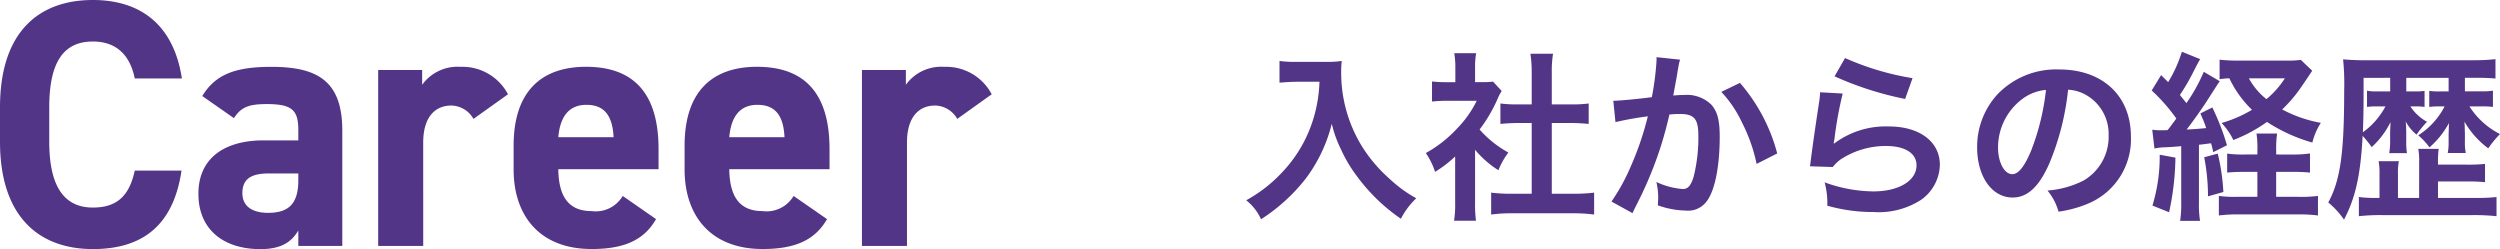
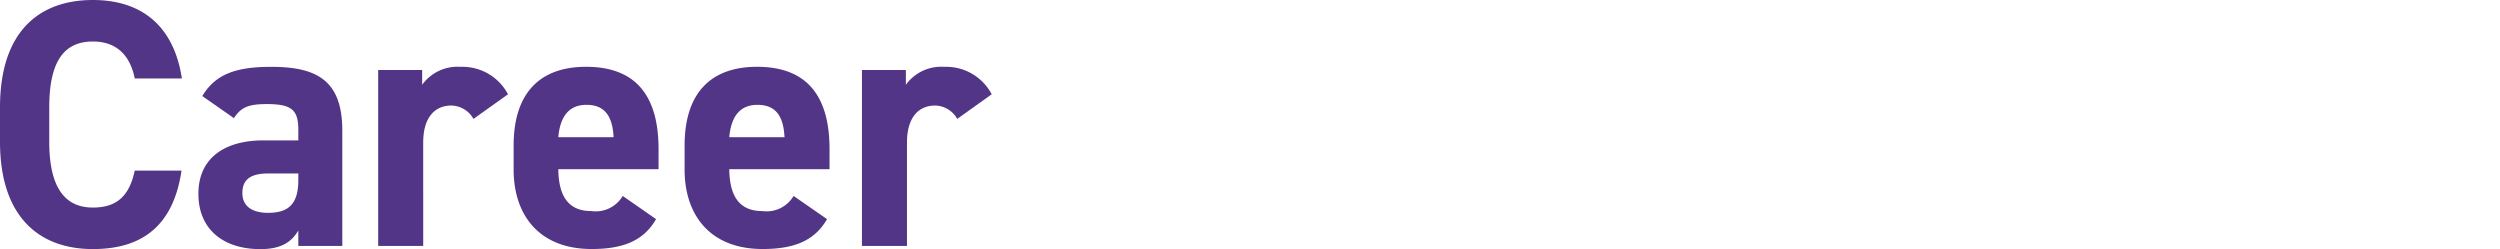
<svg xmlns="http://www.w3.org/2000/svg" width="248.725" height="24.78" viewBox="0 0 248.725 24.78">
  <g id="グループ_8590" data-name="グループ 8590" transform="translate(3968.355 242.465)">
-     <path id="パス_24855" data-name="パス 24855" d="M7.92-12.33a14.224,14.224,0,0,1-.594,3.636A13.325,13.325,0,0,1,4.248-3.366,14.219,14.219,0,0,1,.63-.54,5.049,5.049,0,0,1,2.106,1.35,17.982,17.982,0,0,0,6.57-2.718,15.1,15.1,0,0,0,9.144-8.154,11.634,11.634,0,0,0,10.062-5.6a13.708,13.708,0,0,0,1.584,2.664A18.138,18.138,0,0,0,16.02,1.3,7.639,7.639,0,0,1,17.55-.738a12.882,12.882,0,0,1-2.664-1.944,14.562,14.562,0,0,1-2.88-3.456,13.937,13.937,0,0,1-1.926-7.128,8.494,8.494,0,0,1,.054-1.134,9.808,9.808,0,0,1-1.638.09H5.634a10.96,10.96,0,0,1-1.692-.09v2.16c.7-.054,1.242-.09,1.728-.09ZM23.4-5.562a9.88,9.88,0,0,0,2.322,2.034,7.677,7.677,0,0,1,.99-1.764A10.613,10.613,0,0,1,23.85-7.578a14.789,14.789,0,0,0,1.8-3.078,5,5,0,0,1,.4-.756l-.864-.936a6.557,6.557,0,0,1-1.044.054H23.4V-13.77a7.672,7.672,0,0,1,.108-1.4H21.33a8.265,8.265,0,0,1,.108,1.368v1.512h-.9a10.99,10.99,0,0,1-1.422-.072v2a12.325,12.325,0,0,1,1.512-.072h2.934A10.7,10.7,0,0,1,21.6-7.668a12.415,12.415,0,0,1-3.1,2.43,6.974,6.974,0,0,1,.918,1.872,12.13,12.13,0,0,0,2-1.53V-.378a10.768,10.768,0,0,1-.108,1.872H23.49A12.782,12.782,0,0,1,23.4-.342Zm7.632-2.664H32.94c.63,0,1.188.036,1.764.09V-10.17a11.707,11.707,0,0,1-1.764.09H31.032v-3.168a10.552,10.552,0,0,1,.126-1.872h-2.25a12.74,12.74,0,0,1,.126,1.872v3.168h-1.35a12.151,12.151,0,0,1-1.764-.09v2.034c.576-.054,1.152-.09,1.764-.09h1.35v7.038H27.072A16.322,16.322,0,0,1,25-1.3V.882A14.516,14.516,0,0,1,27.036.756h6.156a14.78,14.78,0,0,1,2.052.126V-1.3a15.439,15.439,0,0,1-2.052.108h-2.16Zm10.422-6.552v.342a27.7,27.7,0,0,1-.468,3.636c-.99.144-3.168.36-3.834.36l.216,2.124a32.27,32.27,0,0,1,3.222-.576A30.536,30.536,0,0,1,38.844-3.8,19.665,19.665,0,0,1,36.972-.414L39.06.738c.09-.18.09-.2.144-.306l.27-.54a38.6,38.6,0,0,0,2.16-5.058,38.077,38.077,0,0,0,1.1-3.906c.414-.036.684-.054,1.044-.054,1.422,0,1.836.486,1.836,2.142a15.994,15.994,0,0,1-.468,4.1c-.27.882-.558,1.224-1.08,1.224a7.447,7.447,0,0,1-2.628-.7,6.761,6.761,0,0,1,.18,1.53c0,.18-.018.432-.036.792a8.733,8.733,0,0,0,2.772.522,2.28,2.28,0,0,0,2-.81c.864-.99,1.386-3.456,1.386-6.552,0-1.638-.234-2.5-.846-3.186a3.487,3.487,0,0,0-2.664-.954c-.342,0-.594.018-1.116.054.054-.234.054-.27.126-.666.252-1.35.252-1.35.306-1.728.054-.288.072-.378.108-.612a4.188,4.188,0,0,1,.144-.558ZM47.9-11.322a11.65,11.65,0,0,1,2.07,3.078,16.18,16.18,0,0,1,1.44,4.086L53.46-5.2a17.472,17.472,0,0,0-3.708-7.02ZM59.166-12.87a32.58,32.58,0,0,0,7.02,2.25l.738-2.07a27,27,0,0,1-6.714-2Zm-1.44,1.584a7.346,7.346,0,0,1-.108,1.044C57.294-8.118,57.006-6.12,56.862-5c-.09.684-.09.756-.144,1.08l2.268.072a3.918,3.918,0,0,1,.81-.774A8.192,8.192,0,0,1,64.278-5.94c1.908,0,3.042.72,3.042,1.926,0,1.53-1.764,2.592-4.3,2.592a14.531,14.531,0,0,1-4.842-.9A7.988,7.988,0,0,1,58.446,0a16.551,16.551,0,0,0,4.59.63A7.776,7.776,0,0,0,67.788-.594a4.383,4.383,0,0,0,1.854-3.474c0-2.3-2.016-3.816-5.076-3.816a8.531,8.531,0,0,0-5.454,1.71l-.036-.036c.054-.27.054-.27.09-.522a38.089,38.089,0,0,1,.81-4.428ZM82.4-11.538a3.934,3.934,0,0,1,1.818.54,4.459,4.459,0,0,1,2.214,4,5.04,5.04,0,0,1-2.5,4.5,9.566,9.566,0,0,1-3.582.99A5.742,5.742,0,0,1,81.45.594a11.768,11.768,0,0,0,2.826-.756A6.934,6.934,0,0,0,88.65-6.876c0-4.05-2.808-6.678-7.128-6.678a8.08,8.08,0,0,0-6.192,2.52A7.732,7.732,0,0,0,73.35-5.8c0,2.9,1.476,4.986,3.528,4.986,1.476,0,2.628-1.062,3.654-3.384A26.04,26.04,0,0,0,82.4-11.538Zm-2.2.018a23.723,23.723,0,0,1-1.494,6.084c-.648,1.548-1.26,2.3-1.854,2.3-.792,0-1.422-1.17-1.422-2.646a6.027,6.027,0,0,1,2.448-4.86A4.582,4.582,0,0,1,80.208-11.52ZM90.99-5.688a5.533,5.533,0,0,1,1.152-.126c.666-.036.666-.036,1.512-.108V-.4a11.224,11.224,0,0,1-.108,1.908h1.98a10.872,10.872,0,0,1-.108-1.89V-6.066c.432-.036.612-.072,1.206-.144.072.252.126.45.216.882l1.368-.684A23.755,23.755,0,0,0,96.75-9.774l-1.188.594c.306.7.4.936.576,1.458-.576.054-1.08.108-1.944.144.63-.81,1.656-2.25,2.214-3.15.9-1.4.9-1.4,1.08-1.656L95.9-13.32a17.2,17.2,0,0,1-1.728,3.114c-.252-.324-.324-.4-.648-.81a21.115,21.115,0,0,0,1.35-2.322c.5-.972.5-.972.666-1.242l-1.818-.738a13.207,13.207,0,0,1-1.368,3.024l-.7-.7-.936,1.53a17.749,17.749,0,0,1,2.448,2.79c-.378.522-.576.792-.864,1.152-.216.018-.594.018-.63.018a6.174,6.174,0,0,1-.9-.054Zm12.114.594v-.36a10.632,10.632,0,0,1,.09-1.728h-2.052a9.464,9.464,0,0,1,.09,1.728v.36h-1.206a11.513,11.513,0,0,1-1.8-.09v1.89c.576-.054,1.116-.072,1.8-.072h1.206V-.882H99.126A11.187,11.187,0,0,1,97.4-.972V.972a15.583,15.583,0,0,1,1.98-.108h5.9a15,15,0,0,1,1.98.108V-.972a12.93,12.93,0,0,1-1.944.09H103.1V-3.366h1.62a16.945,16.945,0,0,1,1.746.072V-5.2a10.974,10.974,0,0,1-1.728.108Zm2.448-9.414a9.082,9.082,0,0,1-1.4.072h-4.7a16.23,16.23,0,0,1-1.98-.09v1.944a6.4,6.4,0,0,1,.972-.09,10.759,10.759,0,0,0,2.25,3.132,12.976,12.976,0,0,1-3.024,1.314,6.512,6.512,0,0,1,1.17,1.692,15.061,15.061,0,0,0,3.348-1.8A16.471,16.471,0,0,0,106.7-6.282a6.47,6.47,0,0,1,.846-1.962A12.906,12.906,0,0,1,103.7-9.576a13.806,13.806,0,0,0,1.548-1.746c.18-.234.81-1.152,1.44-2.106Zm-1.584,1.836a8.984,8.984,0,0,1-1.836,2.07,6.786,6.786,0,0,1-1.746-2.07Zm-12.456,7.6a16.6,16.6,0,0,1-.72,5.058l1.656.666a26.883,26.883,0,0,0,.63-5.436Zm4.428.252a20.049,20.049,0,0,1,.378,3.888l1.53-.432a20.643,20.643,0,0,0-.558-3.816Zm21.384,4.05h-2.106V-3.15a6.106,6.106,0,0,1,.09-1.278h-2.016a6.3,6.3,0,0,1,.09,1.3V-.774h-.306a12.186,12.186,0,0,1-1.746-.09V1.044a19.3,19.3,0,0,1,2.3-.108h8.982a21.372,21.372,0,0,1,2.412.108V-.864a17.486,17.486,0,0,1-2.16.09H119.2V-2.412h2.826a17.612,17.612,0,0,1,1.854.072V-4.158a16.349,16.349,0,0,1-1.854.072H119.2v-.288a8.008,8.008,0,0,1,.072-1.278h-2.034a6.211,6.211,0,0,1,.09,1.278Zm4.554-11.952h1.134a17.652,17.652,0,0,1,1.908.072V-14.58a19.113,19.113,0,0,1-2.214.108H112.1a22.687,22.687,0,0,1-2.34-.09,24.089,24.089,0,0,1,.108,3.1c0,6.228-.378,8.928-1.584,11.142a8.183,8.183,0,0,1,1.566,1.71c1.152-2.214,1.638-4.392,1.854-8.334a9.721,9.721,0,0,1,.9,1.116,8.419,8.419,0,0,0,1.872-2.484c-.018.576-.036.882-.036,1.1v.864a6.665,6.665,0,0,1-.09,1.116h1.764a6.33,6.33,0,0,1-.072-1.1v-.882c0-.378-.018-.828-.054-1.17a4.272,4.272,0,0,0,1.08,1.314,9.618,9.618,0,0,1,1.044-1.278,4.569,4.569,0,0,1-1.656-1.53H117a5.181,5.181,0,0,1,.864.054v-1.6a6.214,6.214,0,0,1-.99.054h-.828v-1.35h4.212v1.35h-.864a6.653,6.653,0,0,1-1.062-.054v1.6a5.637,5.637,0,0,1,.828-.054h.7A7.5,7.5,0,0,1,117.234-7,6.13,6.13,0,0,1,118.35-5.8a8.515,8.515,0,0,0,1.944-2.43c-.018.36-.036,1.17-.036,1.206v.738a5.008,5.008,0,0,1-.09,1.044h1.8a4.539,4.539,0,0,1-.09-1.1v-.846c-.018-.54-.018-.864-.036-.972a1.124,1.124,0,0,0-.018-.216A8.861,8.861,0,0,0,124.2-5.706a10.264,10.264,0,0,1,1.17-1.422,7.763,7.763,0,0,1-3.042-2.754h1.278a8.431,8.431,0,0,1,1.062.054v-1.62a5.98,5.98,0,0,1-1.08.072h-1.71Zm-7.434,0v1.35h-1.422a3.94,3.94,0,0,1-.882-.072v1.62a5.429,5.429,0,0,1,.882-.054h.954a8.1,8.1,0,0,1-.936,1.368,7.381,7.381,0,0,1-1.314,1.206c.054-1.152.072-2.322.072-4.014v-1.4Z" transform="translate(-3845 -222)" fill="#523587" />
    <path id="パス_24854" data-name="パス 24854" d="M19.74-16.66c-.805-5.285-4.06-7.805-8.855-7.805-5.425,0-9.24,3.22-9.24,10.675v3.43C1.645-2.975,5.46.315,10.885.315c4.97,0,8.015-2.38,8.82-7.805H15.05c-.525,2.45-1.715,3.675-4.165,3.675-2.835,0-4.34-2.065-4.34-6.545v-3.43c0-4.62,1.505-6.545,4.34-6.545,2.38,0,3.71,1.4,4.165,3.675ZM21.385-5.18c0,3.57,2.52,5.5,6.16,5.5,2.03,0,3.08-.665,3.78-1.855V0H35.7V-11.48c0-5-2.555-6.335-7.07-6.335-3.605,0-5.565.77-6.86,2.905l3.15,2.2c.735-1.155,1.575-1.4,3.29-1.4,2.52,0,3.115.63,3.115,2.59V-10.5H27.86C24.185-10.5,21.385-8.89,21.385-5.18Zm9.94-1.365c0,2.38-.98,3.255-3.01,3.255-1.54,0-2.555-.63-2.555-1.96,0-1.365.805-1.96,2.625-1.96h2.94Zm20.86-8.54a5.118,5.118,0,0,0-4.725-2.73,4.336,4.336,0,0,0-3.815,1.785V-17.5H39.27V0h4.48V-10.29c0-2.45,1.12-3.675,2.8-3.675a2.583,2.583,0,0,1,2.2,1.33ZM63.6-4.97A3.122,3.122,0,0,1,60.48-3.465c-2.485,0-3.255-1.75-3.29-4.165h9.975v-2c0-5.32-2.275-8.19-7.21-8.19-4.55,0-7.21,2.555-7.21,7.84v2.38c0,4.515,2.52,7.91,7.77,7.91,3.15,0,5.18-.84,6.4-2.975ZM59.99-14.035c1.68,0,2.59.945,2.7,3.22h-5.5C57.365-12.81,58.205-14.035,59.99-14.035ZM80.6-4.97A3.122,3.122,0,0,1,77.49-3.465c-2.485,0-3.255-1.75-3.29-4.165h9.975v-2c0-5.32-2.275-8.19-7.21-8.19-4.55,0-7.21,2.555-7.21,7.84v2.38c0,4.515,2.52,7.91,7.77,7.91,3.15,0,5.18-.84,6.4-2.975ZM77-14.035c1.68,0,2.59.945,2.695,3.22H74.2C74.375-12.81,75.215-14.035,77-14.035Zm23.31-1.05a5.118,5.118,0,0,0-4.725-2.73A4.336,4.336,0,0,0,91.77-16.03V-17.5H87.4V0h4.48V-10.29c0-2.45,1.12-3.675,2.8-3.675a2.583,2.583,0,0,1,2.2,1.33Z" transform="translate(-3970 -218)" fill="#523587" />
  </g>
</svg>